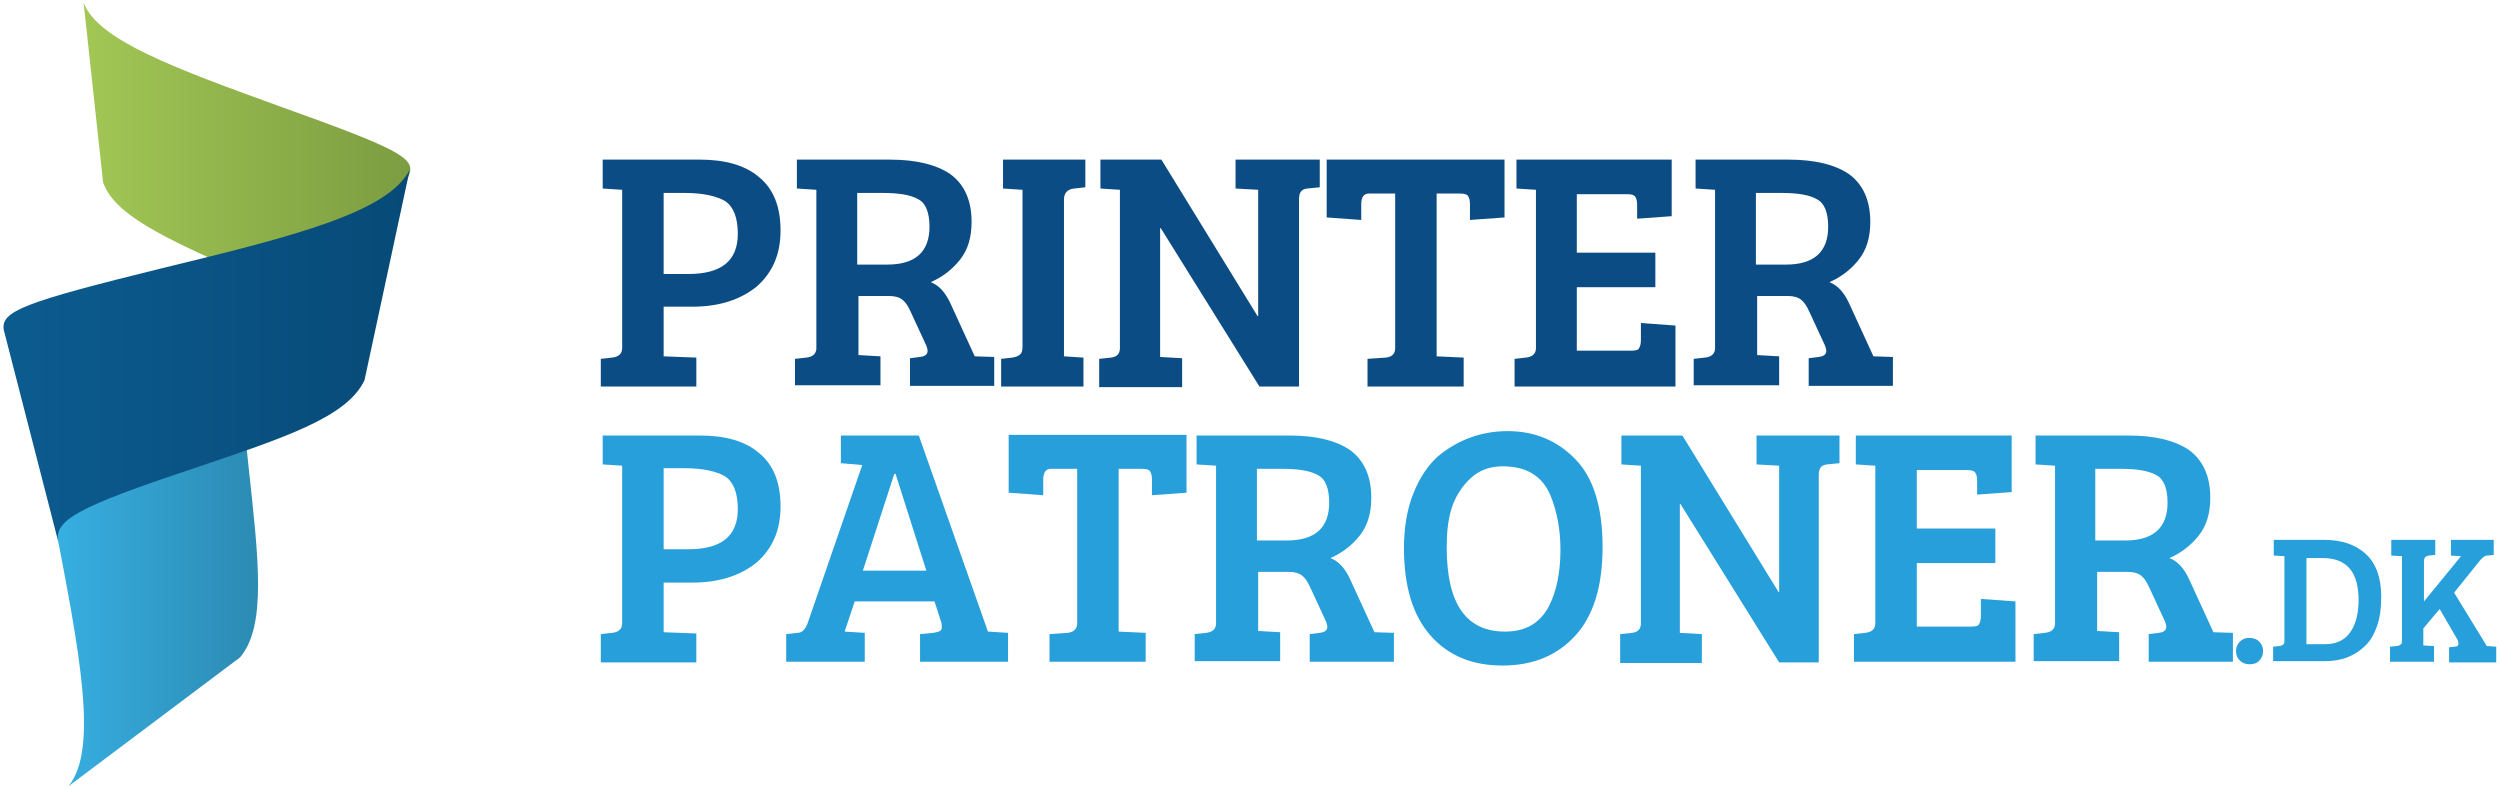
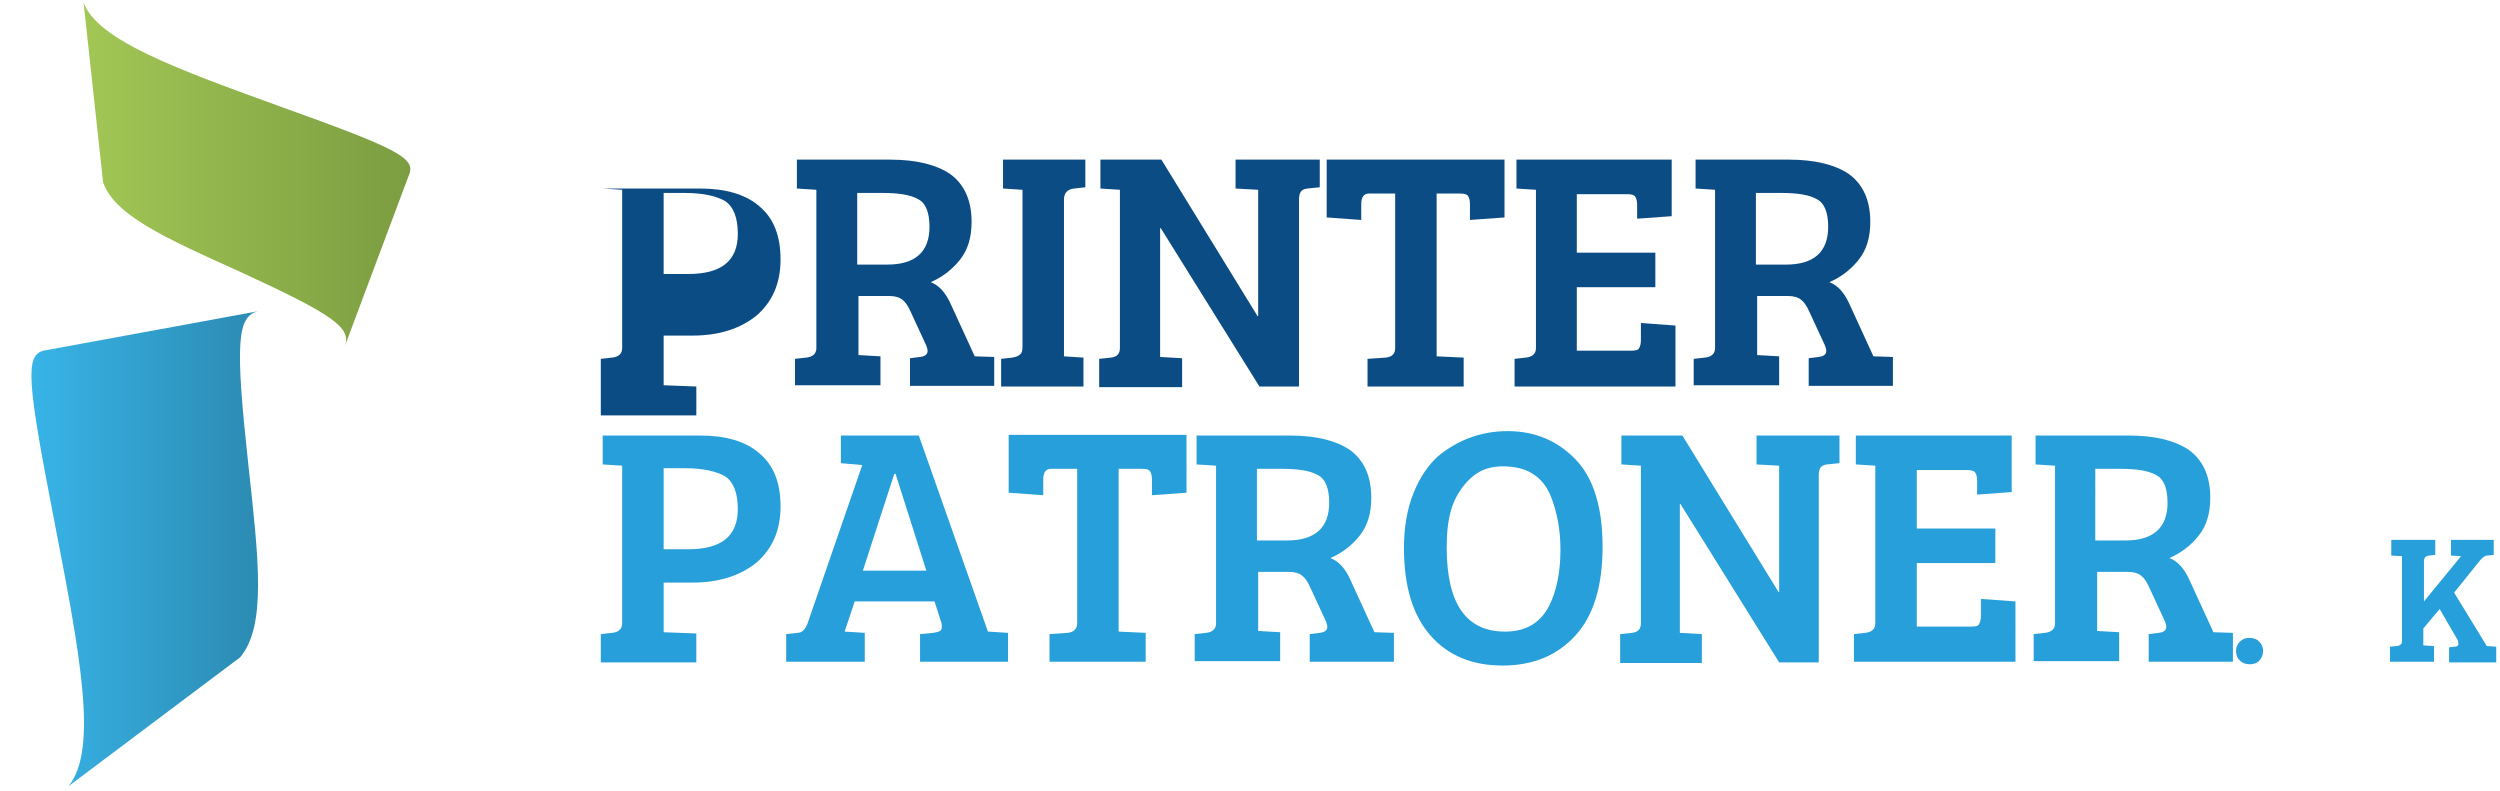
<svg xmlns="http://www.w3.org/2000/svg" version="1.1" id="Layer_1" x="0px" y="0px" viewBox="0 0 397.8 125.9" style="enable-background:new 0 0 397.8 125.9;" xml:space="preserve">
  <style type="text/css">
	.st0{fill:url(#SVGID_1_);}
	.st1{fill:url(#SVGID_2_);}
	.st2{fill:url(#SVGID_3_);}
	.st3{fill:#0C4C85;}
	.st4{fill:#269FDA;}
</style>
  <g>
    <g>
      <g>
        <g>
          <linearGradient id="SVGID_1_" gradientUnits="userSpaceOnUse" x1="4.981" y1="87.307" x2="41.245" y2="87.307">
            <stop offset="0" style="stop-color:#38B4E8" />
            <stop offset="0.957" style="stop-color:#2C8CB4" />
          </linearGradient>
          <path class="st0" d="M38.2,104.6c4.2-5,3-15.3,1.3-30.8c-2.1-19.3-1.8-23.6,1.7-24.3L6.9,55.8C4,56.6,4.3,60.6,8.6,82.7      c4.1,21.2,7.1,36.5,2.3,42.4L38.2,104.6" />
        </g>
        <g>
          <linearGradient id="SVGID_2_" gradientUnits="userSpaceOnUse" x1="13.315" y1="27.683" x2="65.227" y2="27.683">
            <stop offset="0" style="stop-color:#A2C755" />
            <stop offset="0.988" style="stop-color:#7C9D41" />
          </linearGradient>
          <path class="st1" d="M16.4,29c1.8,5.2,9.7,8.8,21.7,14.2C52.9,50,55.9,52.1,54.9,55l10.3-27.5c0.7-2.4-2.3-4-20.2-10.4      C27.9,10.9,15.5,6.4,13.3,0.4L16.4,29" />
        </g>
        <g>
          <g>
            <linearGradient id="SVGID_3_" gradientUnits="userSpaceOnUse" x1="0.556" y1="56.688" x2="65.203" y2="56.688">
              <stop offset="3.680980e-02" style="stop-color:#0C5B8F" />
              <stop offset="1" style="stop-color:#074A77" />
            </linearGradient>
-             <path class="st2" d="M58,60.5c-2.8,5.9-12.6,9.1-27.4,14.1C12.3,80.7,8.5,82.8,9.3,86.3L0.6,52.5c-0.5-3,3.2-4.4,25.1-9.8       c21-5.1,36.1-8.9,39.5-15.7L58,60.5" />
          </g>
        </g>
      </g>
    </g>
    <g>
-       <path class="st3" d="M95.6,61.5v-4.4l1.8-0.2c1-0.1,1.6-0.6,1.6-1.5V30.2L95.9,30v-4.6h15.5c4,0,7.2,0.9,9.4,2.8    c2.3,1.9,3.4,4.7,3.4,8.5c0,3.8-1.3,6.7-3.8,8.9c-2.6,2.1-6,3.2-10.2,3.2h-4.6v7.9l5.2,0.2v4.6H95.6z M105.6,43.6h3.9    c5.3,0,7.9-2.1,7.9-6.4c0-2.6-0.7-4.3-2-5.2c-1.4-0.8-3.5-1.3-6.5-1.3h-3.3V43.6z" />
+       <path class="st3" d="M95.6,61.5v-4.4l1.8-0.2c1-0.1,1.6-0.6,1.6-1.5V30.2L95.9,30h15.5c4,0,7.2,0.9,9.4,2.8    c2.3,1.9,3.4,4.7,3.4,8.5c0,3.8-1.3,6.7-3.8,8.9c-2.6,2.1-6,3.2-10.2,3.2h-4.6v7.9l5.2,0.2v4.6H95.6z M105.6,43.6h3.9    c5.3,0,7.9-2.1,7.9-6.4c0-2.6-0.7-4.3-2-5.2c-1.4-0.8-3.5-1.3-6.5-1.3h-3.3V43.6z" />
      <path class="st3" d="M126.5,61.5v-4.4l1.8-0.2c1-0.1,1.6-0.6,1.6-1.5V30.2l-3.1-0.2v-4.6h14.8c4.2,0,7.4,0.8,9.6,2.3    c2.2,1.6,3.4,4.1,3.4,7.6c0,2.5-0.6,4.5-1.9,6.1c-1.3,1.6-2.8,2.7-4.6,3.5c1.3,0.5,2.3,1.6,3.1,3.3l3.9,8.5l3.1,0.1v4.6h-13.4    v-4.4l1.6-0.2c0.8-0.1,1.2-0.4,1.2-1c0-0.2-0.1-0.5-0.2-0.8l-2.5-5.4c-0.4-0.9-0.8-1.5-1.3-1.9c-0.5-0.4-1.2-0.6-2.1-0.6h-4.9v9.4    l3.5,0.2v4.6H126.5z M136.5,42.1h4.7c4.4,0,6.7-2,6.7-6c0-2.3-0.6-3.8-1.8-4.4c-1.2-0.7-3.1-1-5.7-1h-4V42.1z" />
      <path class="st3" d="M162.7,55.1V30.2l-3.1-0.2v-4.6h13.1v4.4l-1.8,0.2c-1,0.1-1.6,0.7-1.6,1.7v25l3.1,0.2v4.6h-13.1v-4.4l1.8-0.2    c0.5-0.1,0.9-0.2,1.2-0.5C162.6,56.2,162.7,55.8,162.7,55.1z" />
      <path class="st3" d="M174.9,61.5v-4.4l1.9-0.2c0.9-0.1,1.4-0.6,1.4-1.5V30.2l-3.1-0.2v-4.6h9.7l15.3,24.9h0.1V30.2l-3.6-0.2v-4.6    H210v4.4l-2,0.2c-0.9,0.1-1.3,0.6-1.3,1.7v29.8h-6.3l-15.7-25.2h-0.1v20.5l3.5,0.2v4.6H174.9z" />
      <path class="st3" d="M222,55.4V30.8h-4.2c-0.8,0-1.2,0.6-1.2,1.7V35l-5.5-0.4v-9.2h28.3v9.2l-5.5,0.4v-2.5c0-0.6-0.1-1-0.3-1.3    c-0.2-0.3-0.6-0.4-1.3-0.4h-3.7v25.9l4.3,0.2v4.6h-15.3v-4.4l2.9-0.2C221.5,56.8,222,56.3,222,55.4z" />
      <path class="st3" d="M266.7,61.5h-25.7v-4.4l1.8-0.2c1-0.1,1.6-0.6,1.6-1.5V30.2l-3.1-0.2v-4.6H266v9l-5.5,0.4v-2.2    c0-0.6-0.1-1-0.3-1.3c-0.2-0.3-0.6-0.4-1.3-0.4h-8v9.3h12.5v5.5h-12.5v10.1h8.7c0.6,0,1.1-0.1,1.2-0.4c0.2-0.3,0.3-0.7,0.3-1.3    v-2.7l5.5,0.4V61.5z" />
      <path class="st3" d="M269.5,61.5v-4.4l1.8-0.2c1-0.1,1.6-0.6,1.6-1.5V30.2l-3.1-0.2v-4.6h14.8c4.2,0,7.4,0.8,9.6,2.3    c2.2,1.6,3.4,4.1,3.4,7.6c0,2.5-0.6,4.5-1.9,6.1c-1.3,1.6-2.8,2.7-4.6,3.5c1.3,0.5,2.3,1.6,3.1,3.3l3.9,8.5l3.1,0.1v4.6h-13.4    v-4.4l1.6-0.2c0.8-0.1,1.2-0.4,1.2-1c0-0.2-0.1-0.5-0.2-0.8l-2.5-5.4c-0.4-0.9-0.8-1.5-1.3-1.9c-0.5-0.4-1.2-0.6-2.1-0.6h-4.9v9.4    l3.5,0.2v4.6H269.5z M279.5,42.1h4.7c4.4,0,6.7-2,6.7-6c0-2.3-0.6-3.8-1.8-4.4c-1.2-0.7-3.1-1-5.7-1h-4V42.1z" />
      <path class="st4" d="M95.6,105.3v-4.4l1.8-0.2c1-0.1,1.6-0.6,1.6-1.5V74.1l-3.1-0.2v-4.6h15.5c4,0,7.2,0.9,9.4,2.8    c2.3,1.9,3.4,4.7,3.4,8.5c0,3.8-1.3,6.7-3.8,8.9c-2.6,2.1-6,3.2-10.2,3.2h-4.6v7.9l5.2,0.2v4.6H95.6z M105.6,87.4h3.9    c5.3,0,7.9-2.1,7.9-6.4c0-2.6-0.7-4.3-2-5.2c-1.4-0.8-3.5-1.3-6.5-1.3h-3.3V87.4z" />
      <path class="st4" d="M128.5,99.2l8.7-25.2l-3.4-0.3v-4.4h12.4l11,31.2h0.1l3.1,0.2v4.6h-14v-4.4l2.1-0.2c0.6-0.1,1-0.2,1.2-0.4    c0.2-0.2,0.2-0.6,0.1-1.2l-1.1-3.4h-12.7l-1.6,4.8l3.2,0.2v4.6h-12.5v-4.4l1.8-0.2C127.6,100.7,128.1,100.2,128.5,99.2z     M142.3,75.4l-5,15.4h10.1l-4.9-15.4H142.3z" />
      <path class="st4" d="M171.4,99.2V74.6h-4.2c-0.8,0-1.2,0.6-1.2,1.7v2.5l-5.5-0.4v-9.2h28.3v9.2l-5.5,0.4v-2.5c0-0.6-0.1-1-0.3-1.3    c-0.2-0.3-0.6-0.4-1.3-0.4h-3.7v25.9l4.3,0.2v4.6h-15.3v-4.4l2.9-0.2C170.8,100.6,171.4,100.1,171.4,99.2z" />
      <path class="st4" d="M190.1,105.3v-4.4l1.8-0.2c1-0.1,1.6-0.6,1.6-1.5V74.1l-3.1-0.2v-4.6h14.8c4.2,0,7.4,0.8,9.6,2.3    c2.2,1.6,3.4,4.1,3.4,7.6c0,2.5-0.6,4.5-1.9,6.1c-1.3,1.6-2.8,2.7-4.6,3.5c1.3,0.5,2.3,1.6,3.1,3.3l3.9,8.5l3.1,0.1v4.6h-13.4    v-4.4l1.6-0.2c0.8-0.1,1.2-0.4,1.2-1c0-0.2-0.1-0.5-0.2-0.8l-2.5-5.4c-0.4-0.9-0.8-1.5-1.3-1.9c-0.5-0.4-1.2-0.6-2.1-0.6h-4.9v9.4    l3.5,0.2v4.6H190.1z M200.1,86h4.7c4.4,0,6.7-2,6.7-6c0-2.3-0.6-3.8-1.8-4.4c-1.2-0.7-3.1-1-5.7-1h-4V86z" />
      <path class="st4" d="M239.9,68.6c4.3,0,7.9,1.5,10.8,4.5c2.9,3,4.3,7.7,4.3,13.9c0,6.2-1.4,10.9-4.3,14.1    c-2.9,3.2-6.8,4.8-11.6,4.8c-4.9,0-8.7-1.6-11.5-4.8c-2.8-3.2-4.2-7.8-4.2-13.9c0-3.3,0.5-6.2,1.5-8.7c1-2.5,2.3-4.4,3.8-5.8    C231.9,70,235.7,68.6,239.9,68.6z M230.2,87.1c0,9,3.1,13.4,9.3,13.4c3.3,0,5.6-1.4,7-4.1c1.2-2.4,1.8-5.4,1.8-8.9    c0-3.1-0.5-6-1.6-8.7c-0.6-1.4-1.5-2.6-2.8-3.4c-1.2-0.8-2.9-1.2-4.8-1.2c-2,0-3.7,0.6-5.1,1.9c-1.4,1.3-2.4,2.9-3,4.7    C230.4,82.7,230.2,84.8,230.2,87.1z" />
      <path class="st4" d="M257.8,105.3v-4.4l1.9-0.2c0.9-0.1,1.4-0.6,1.4-1.5V74.1l-3.1-0.2v-4.6h9.7l15.3,24.9h0.1V74.1l-3.6-0.2v-4.6    h13.2v4.4l-2,0.2c-0.9,0.1-1.3,0.6-1.3,1.7v29.8h-6.3l-15.7-25.2h-0.1v20.5l3.5,0.2v4.6H257.8z" />
      <path class="st4" d="M320.8,105.3H295v-4.4l1.8-0.2c1-0.1,1.6-0.6,1.6-1.5V74.1l-3.1-0.2v-4.6h24.8v9l-5.5,0.4v-2.2    c0-0.6-0.1-1-0.3-1.3c-0.2-0.3-0.6-0.4-1.3-0.4h-8v9.3h12.5v5.5H305v10.1h8.7c0.7,0,1.1-0.1,1.2-0.4c0.2-0.3,0.3-0.7,0.3-1.3v-2.7    l5.5,0.4V105.3z" />
      <path class="st4" d="M323.6,105.3v-4.4l1.8-0.2c1-0.1,1.6-0.6,1.6-1.5V74.1l-3.1-0.2v-4.6h14.8c4.2,0,7.4,0.8,9.6,2.3    c2.2,1.6,3.4,4.1,3.4,7.6c0,2.5-0.6,4.5-1.9,6.1c-1.3,1.6-2.8,2.7-4.6,3.5c1.3,0.5,2.3,1.6,3.1,3.3l3.9,8.5l3.1,0.1v4.6h-13.4    v-4.4l1.6-0.2c0.8-0.1,1.2-0.4,1.2-1c0-0.2-0.1-0.5-0.2-0.8l-2.5-5.4c-0.4-0.9-0.8-1.5-1.3-1.9c-0.5-0.4-1.2-0.6-2.1-0.6h-4.9v9.4    l3.5,0.2v4.6H323.6z M333.5,86h4.7c4.4,0,6.7-2,6.7-6c0-2.3-0.6-3.8-1.8-4.4c-1.2-0.7-3.1-1-5.7-1h-4V86z" />
      <path class="st4" d="M358,105.7c-0.7,0-1.2-0.2-1.6-0.6c-0.4-0.4-0.6-0.9-0.6-1.5c0-0.6,0.2-1.1,0.6-1.5c0.4-0.4,0.9-0.6,1.5-0.6    c0.7,0,1.2,0.2,1.6,0.6c0.4,0.4,0.6,0.9,0.6,1.5c0,0.6-0.2,1.1-0.6,1.5C359.2,105.5,358.6,105.7,358,105.7z" />
-       <path class="st4" d="M361.7,105.3v-2.4l1-0.1c0.6-0.1,0.8-0.3,0.8-0.8V88.5l-1.7-0.1v-2.5h8c2.9,0,5.1,0.8,6.7,2.3    c1.6,1.5,2.4,3.8,2.4,6.7c0,1.8-0.2,3.5-0.7,4.8c-0.5,1.4-1.1,2.4-2,3.2c-1.7,1.6-3.8,2.3-6.2,2.3H361.7z M367,88.7v13.8h3    c1.7,0,3-0.6,3.9-1.8c0.9-1.2,1.4-3,1.4-5.2c0-4.5-1.9-6.7-5.7-6.7H367z" />
      <path class="st4" d="M382.2,101.9V88.5l-1.7-0.1v-2.5h7v2.4l-1,0.1c-0.6,0.1-0.8,0.4-0.8,0.9v6.4l5.9-7.2l-1.6-0.1v-2.5h6.8v2.4    l-1,0.1c-0.4,0-0.8,0.3-1.2,0.8l-4.1,5.1l5.2,8.5l1.5,0.1v2.5h-7.5v-2.4l0.9-0.1c0.4,0,0.6-0.2,0.6-0.5c0-0.1-0.1-0.3-0.1-0.5    l-2.9-5l-2.6,3.1v2.7l1.7,0.1v2.5h-7v-2.4l1-0.1c0.3,0,0.5-0.1,0.6-0.2C382.2,102.5,382.2,102.2,382.2,101.9z" />
    </g>
  </g>
</svg>